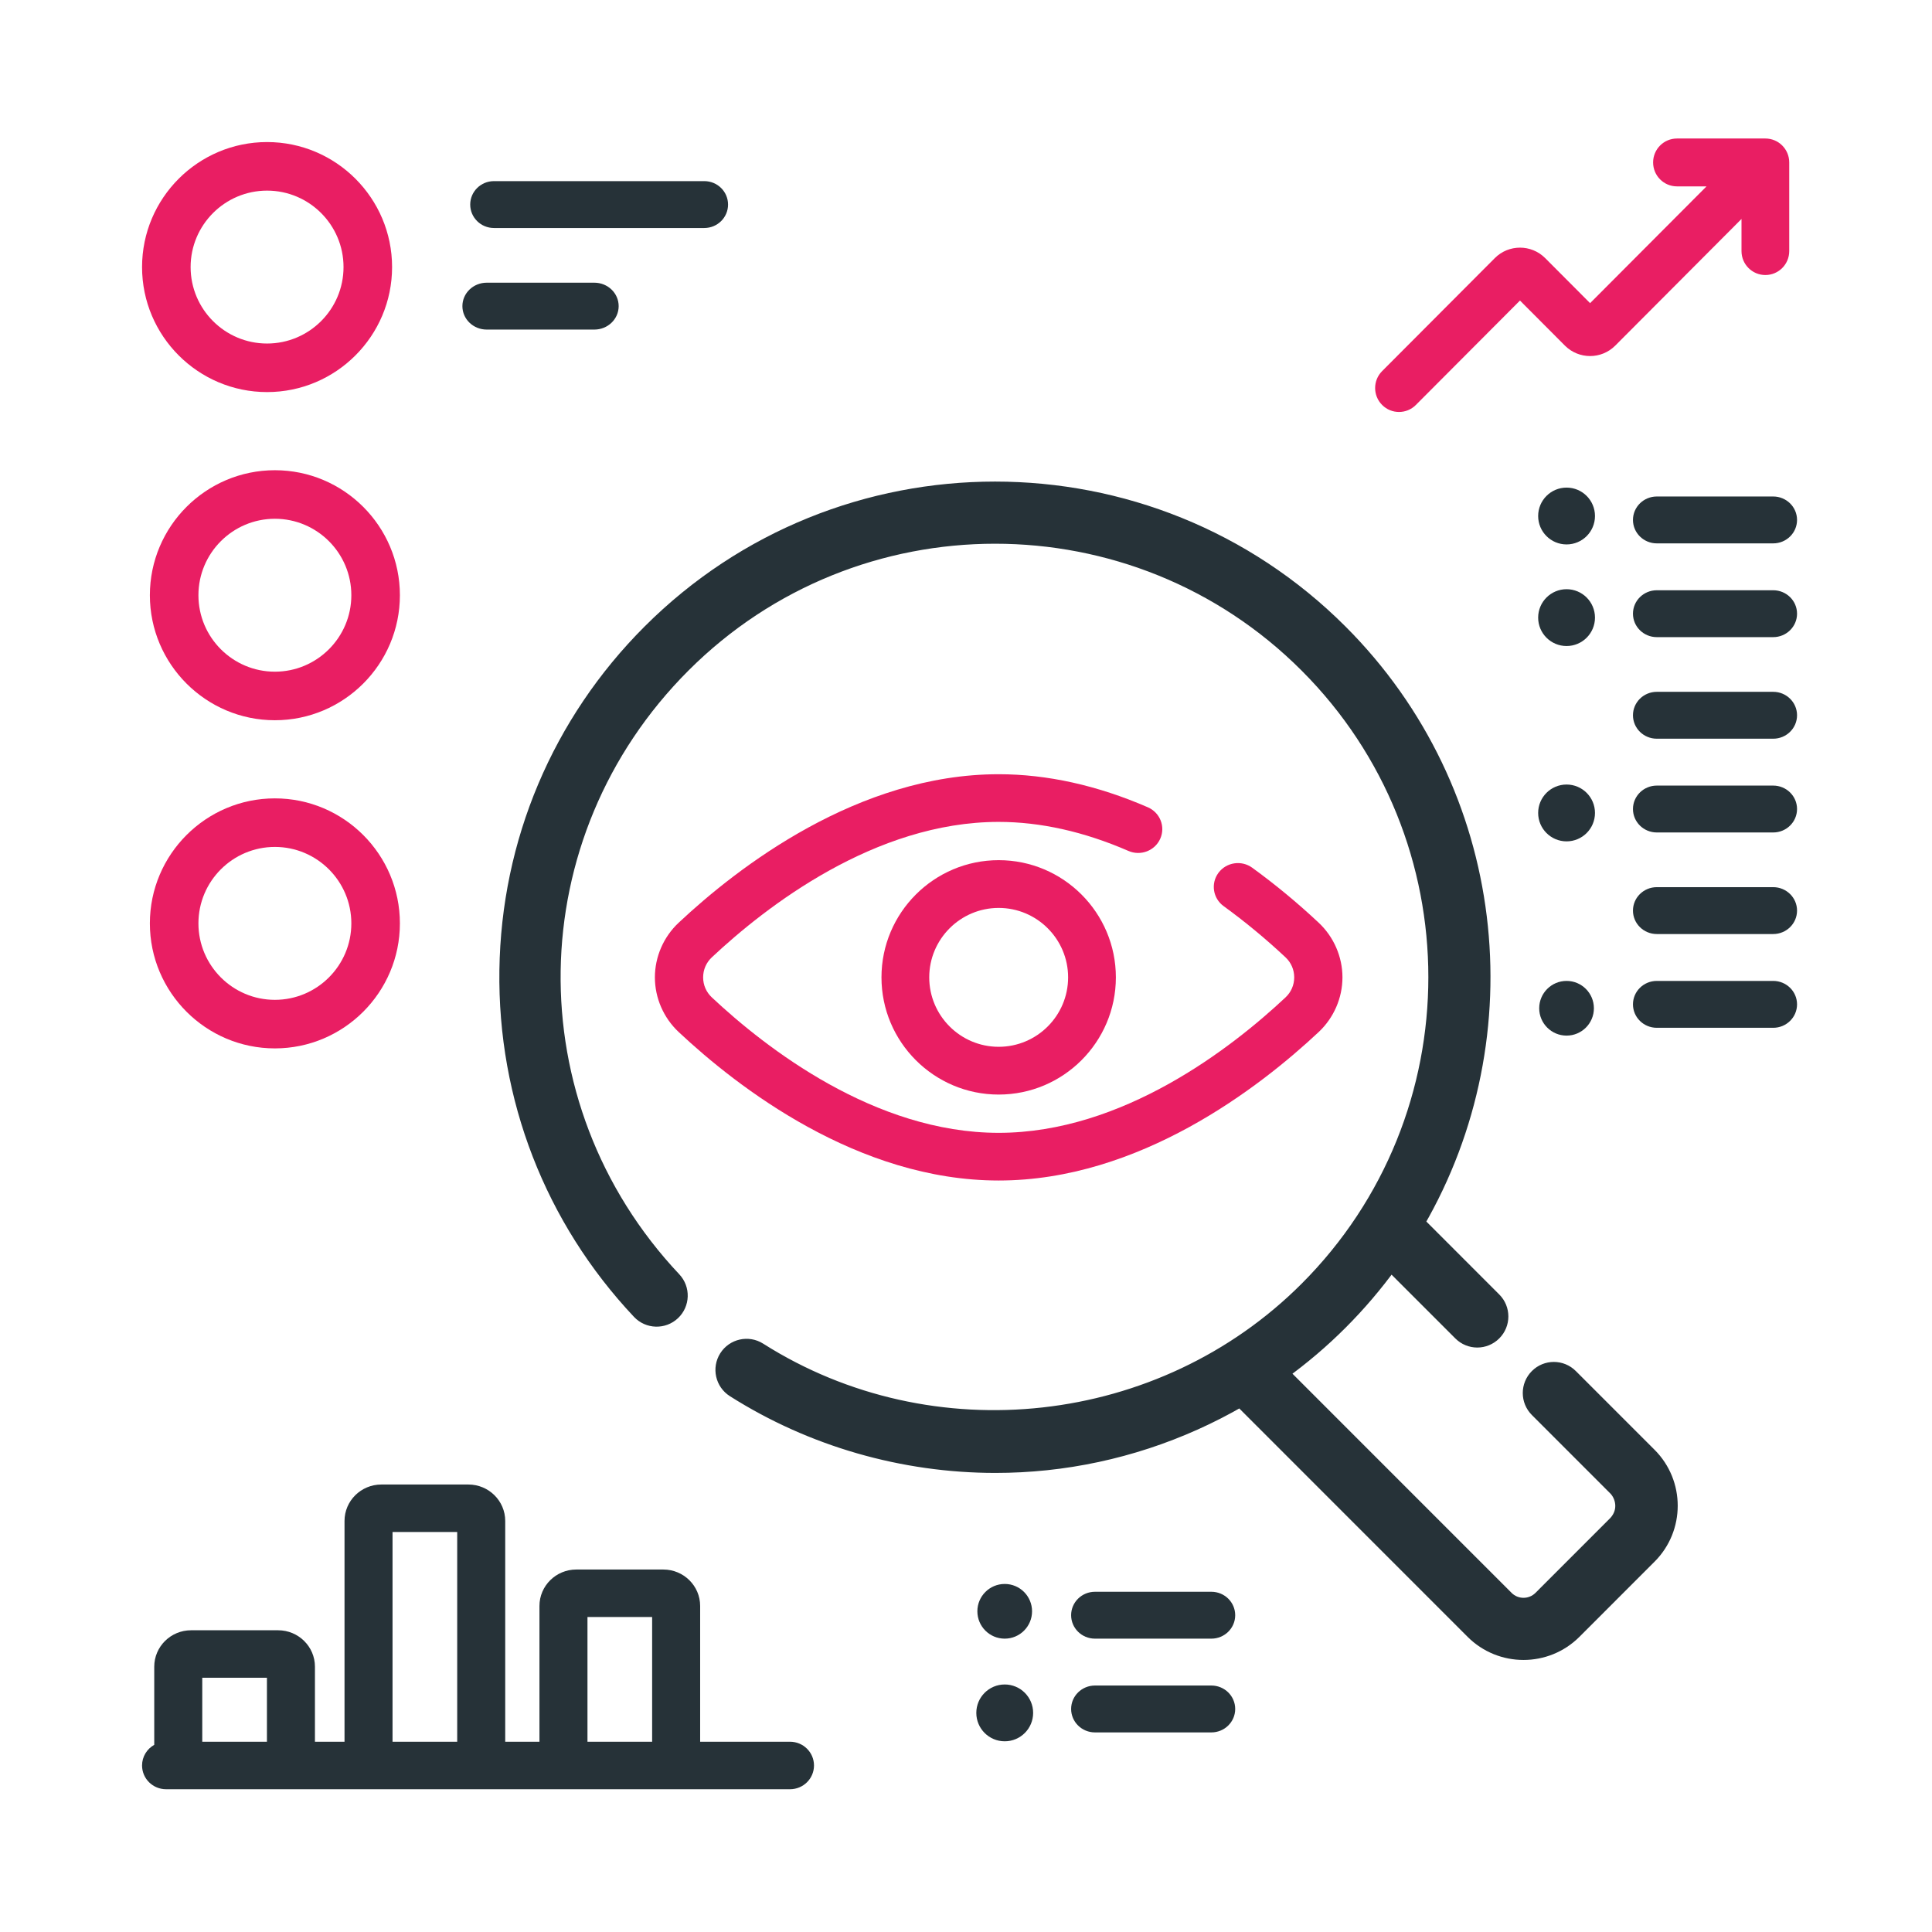
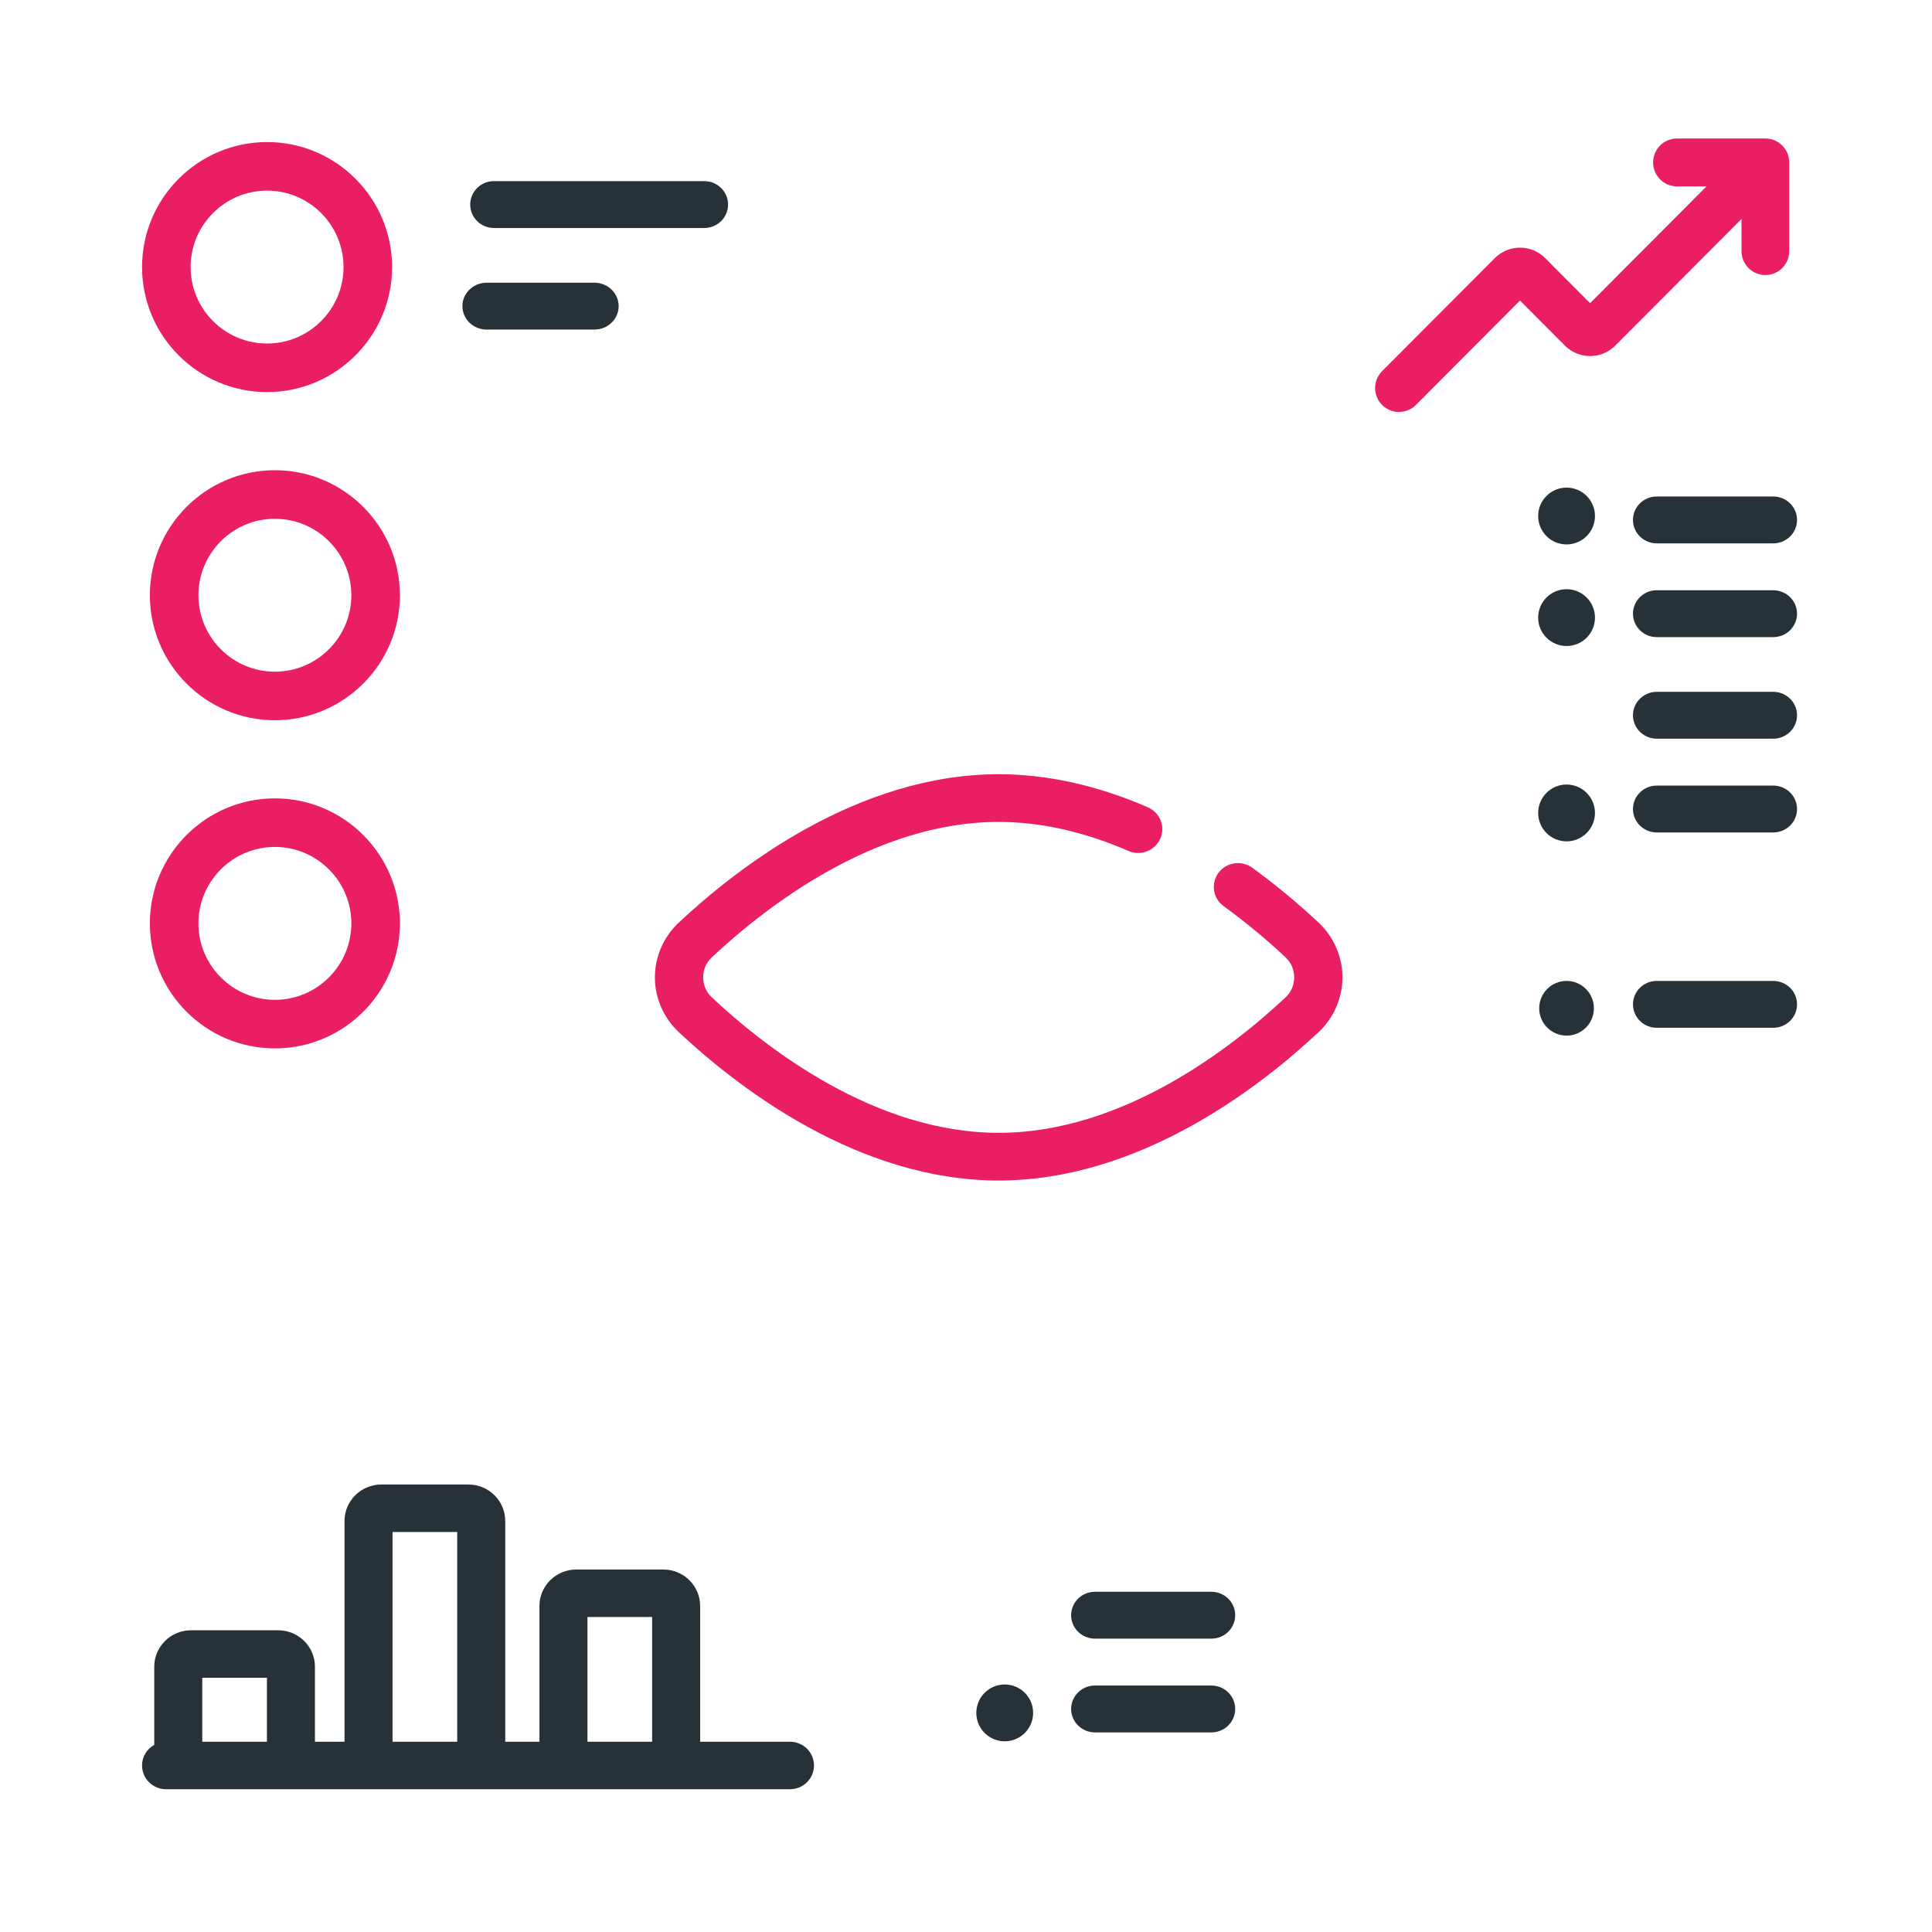
<svg xmlns="http://www.w3.org/2000/svg" width="68px" height="68px" viewBox="0 0 68 68" version="1.1">
  <title>improved-guest-surveys-icon</title>
  <desc>Created with Sketch.</desc>
  <g id="improved-guest-surveys-icon" stroke="none" stroke-width="1" fill="none" fill-rule="evenodd">
    <rect id="Rectangle" fill="#FFFFFF" x="0" y="0" width="68" height="68" />
    <g id="2600395" transform="translate(5, 4)" fill-rule="nonzero">
-       <path d="M50.287,44.433 C49.957,44.103 49.423,44.103 49.094,44.433 C48.764,44.763 48.764,45.297 49.094,45.627 L51.866,48.4 C52.106,48.651 52.249,49.169 51.866,49.594 L49.22,52.241 C48.89,52.57 48.355,52.57 48.026,52.241 L40.108,44.321 C40.842,43.79 41.537,43.201 42.182,42.555 C42.835,41.902 43.424,41.208 43.95,40.482 L46.399,42.931 C46.563,43.096 46.78,43.179 46.995,43.179 C47.211,43.179 47.427,43.096 47.592,42.931 C47.922,42.602 47.922,42.067 47.592,41.738 L44.891,39.036 C48.713,32.454 47.811,23.86 42.182,18.23 C35.477,11.523 24.567,11.523 17.862,18.23 C14.678,21.414 12.89,25.647 12.827,30.149 C12.763,34.641 14.422,38.914 17.497,42.179 C17.817,42.518 18.351,42.534 18.69,42.215 C19.03,41.895 19.046,41.361 18.726,41.022 C12.942,34.88 13.087,25.393 19.055,19.424 C25.103,13.375 34.942,13.375 40.988,19.424 C47.035,25.472 47.035,35.313 40.988,41.361 C35.898,46.453 27.797,47.354 21.727,43.503 C21.334,43.254 20.812,43.37 20.562,43.764 C20.313,44.158 20.429,44.679 20.823,44.929 C23.568,46.67 26.784,47.592 30.037,47.592 C30.631,47.592 31.227,47.561 31.821,47.499 C34.24,47.246 36.574,46.474 38.661,45.262 L46.832,53.435 C47.326,53.928 47.974,54.175 48.622,54.175 C49.271,54.175 49.919,53.928 50.413,53.435 L53.06,50.787 C54.047,49.8 54.047,48.193 53.06,47.206 L50.287,44.433 Z" id="Path" stroke="#263238" stroke-width="0.5" fill="#263238" />
      <path d="M35.837,25.52 C36.026,25.096 35.831,24.601 35.401,24.414 C33.623,23.642 31.856,23.25 30.15,23.25 C25.199,23.25 20.967,26.525 18.886,28.477 C18.355,28.975 18.05,29.676 18.05,30.4 C18.05,31.124 18.355,31.825 18.886,32.323 C20.967,34.275 25.199,37.55 30.15,37.55 C35.101,37.55 39.332,34.275 41.414,32.323 C41.945,31.825 42.25,31.124 42.25,30.4 C42.25,29.676 41.945,28.975 41.414,28.477 C40.669,27.778 39.882,27.127 39.074,26.541 C38.696,26.266 38.164,26.347 37.886,26.72 C37.609,27.094 37.69,27.619 38.068,27.893 C38.819,28.438 39.551,29.043 40.245,29.694 C40.443,29.879 40.552,30.13 40.552,30.4 C40.552,30.67 40.443,30.921 40.245,31.106 C38.347,32.886 34.511,35.872 30.15,35.872 C25.789,35.872 21.953,32.886 20.055,31.106 C19.857,30.92 19.748,30.67 19.748,30.4 C19.748,30.13 19.857,29.879 20.055,29.694 C21.953,27.914 25.789,24.928 30.15,24.928 C31.619,24.928 33.156,25.272 34.717,25.95 C35.147,26.137 35.648,25.944 35.837,25.52 L35.837,25.52 Z" id="Path" fill="#E91E63" />
-       <path d="M26.025,30.4 C26.025,32.675 27.875,34.525 30.15,34.525 C32.425,34.525 34.275,32.675 34.275,30.4 C34.275,28.125 32.425,26.275 30.15,26.275 C27.875,26.275 26.025,28.125 26.025,30.4 Z M32.594,30.4 C32.594,31.748 31.498,32.844 30.15,32.844 C28.803,32.844 27.706,31.748 27.706,30.4 C27.706,29.053 28.803,27.956 30.15,27.956 C31.497,27.956 32.594,29.053 32.594,30.4 Z" id="Shape" fill="#E91E63" />
      <path d="M44.24,10.5 C44.455,10.5 44.67,10.418 44.834,10.253 L48.498,6.578 L50.08,8.165 C50.569,8.654 51.363,8.654 51.851,8.165 L56.295,3.707 L56.295,4.838 C56.295,5.303 56.671,5.68 57.135,5.68 C57.599,5.68 57.975,5.303 57.975,4.838 L57.975,1.717 C57.975,1.252 57.599,0.875 57.135,0.875 L54.024,0.875 C53.56,0.875 53.184,1.252 53.184,1.717 C53.184,2.183 53.56,2.56 54.024,2.56 L55.064,2.56 L50.966,6.67 L49.384,5.083 C48.895,4.594 48.101,4.594 47.613,5.084 L43.646,9.062 C43.318,9.391 43.318,9.924 43.646,10.253 C43.81,10.418 44.025,10.5 44.24,10.5 Z" id="Path" fill="#E91E63" />
      <path d="M4.4,9.8 C6.826,9.8 8.8,7.826 8.8,5.4 C8.8,2.974 6.826,1 4.4,1 C1.974,1 0,2.974 0,5.4 C0,7.826 1.974,9.8 4.4,9.8 Z M4.4,2.709 C5.884,2.709 7.091,3.916 7.091,5.4 C7.091,6.884 5.884,8.091 4.4,8.091 C2.916,8.091 1.709,6.884 1.709,5.4 C1.709,3.916 2.916,2.709 4.4,2.709 Z" id="Shape" fill="#E91E63" />
      <path d="M4.675,12.55 C2.249,12.55 0.275,14.524 0.275,16.95 C0.275,19.376 2.249,21.35 4.675,21.35 C7.101,21.35 9.075,19.376 9.075,16.95 C9.075,14.524 7.101,12.55 4.675,12.55 Z M4.675,19.641 C3.191,19.641 1.984,18.434 1.984,16.95 C1.984,15.466 3.191,14.259 4.675,14.259 C6.159,14.259 7.366,15.466 7.366,16.95 C7.366,18.434 6.159,19.641 4.675,19.641 Z" id="Shape" fill="#E91E63" />
      <path d="M4.675,24.1 C2.249,24.1 0.275,26.074 0.275,28.5 C0.275,30.926 2.249,32.9 4.675,32.9 C7.101,32.9 9.075,30.926 9.075,28.5 C9.075,26.074 7.101,24.1 4.675,24.1 Z M4.675,31.191 C3.191,31.191 1.984,29.984 1.984,28.5 C1.984,27.016 3.191,25.809 4.675,25.809 C6.159,25.809 7.366,27.016 7.366,28.5 C7.366,29.984 6.159,31.191 4.675,31.191 Z" id="Shape" fill="#E91E63" />
      <path d="M12.386,4.025 L19.789,4.025 C20.251,4.025 20.625,3.656 20.625,3.2 C20.625,2.744 20.251,2.375 19.789,2.375 L12.386,2.375 C11.924,2.375 11.55,2.744 11.55,3.2 C11.55,3.656 11.924,4.025 12.386,4.025 Z" id="Path" fill="#263238" />
      <path d="M12.131,7.6 L15.919,7.6 C16.392,7.6 16.775,7.231 16.775,6.775 C16.775,6.319 16.392,5.95 15.919,5.95 L12.131,5.95 C11.658,5.95 11.275,6.319 11.275,6.775 C11.275,7.231 11.658,7.6 12.131,7.6 Z" id="Path" fill="#263238" />
      <path d="M57.411,13.475 L53.314,13.475 C52.851,13.475 52.475,13.844 52.475,14.3 C52.475,14.756 52.851,15.125 53.314,15.125 L57.411,15.125 C57.874,15.125 58.25,14.756 58.25,14.3 C58.25,13.844 57.874,13.475 57.411,13.475 Z" id="Path" fill="#263238" />
      <circle id="Oval" fill="#263238" cx="50.138" cy="14.162" r="1" />
      <path d="M57.411,16.775 L53.314,16.775 C52.851,16.775 52.475,17.144 52.475,17.6 C52.475,18.056 52.851,18.425 53.314,18.425 L57.411,18.425 C57.874,18.425 58.25,18.056 58.25,17.6 C58.25,17.144 57.874,16.775 57.411,16.775 Z" id="Path" fill="#263238" />
      <circle id="Oval" fill="#263238" cx="50.138" cy="17.738" r="1" />
      <path d="M37.636,52.025 L33.539,52.025 C33.076,52.025 32.7,52.394 32.7,52.85 C32.7,53.306 33.076,53.675 33.539,53.675 L37.636,53.675 C38.099,53.675 38.475,53.306 38.475,52.85 C38.475,52.394 38.099,52.025 37.636,52.025 Z" id="Path" fill="#263238" />
-       <path d="M30.363,51.75 C29.831,51.75 29.4,52.181 29.4,52.712 C29.4,53.244 29.831,53.675 30.363,53.675 C30.894,53.675 31.325,53.244 31.325,52.712 C31.325,52.181 30.894,51.75 30.363,51.75 Z" id="Path" fill="#263238" />
      <path d="M37.636,55.325 L33.539,55.325 C33.076,55.325 32.7,55.694 32.7,56.15 C32.7,56.606 33.076,56.975 33.539,56.975 L37.636,56.975 C38.099,56.975 38.475,56.606 38.475,56.15 C38.475,55.694 38.099,55.325 37.636,55.325 Z" id="Path" fill="#263238" />
      <circle id="Oval" fill="#263238" cx="30.363" cy="56.288" r="1" />
      <path d="M57.411,20.35 L53.314,20.35 C52.851,20.35 52.475,20.719 52.475,21.175 C52.475,21.631 52.851,22 53.314,22 L57.411,22 C57.874,22 58.25,21.631 58.25,21.175 C58.25,20.719 57.874,20.35 57.411,20.35 Z" id="Path" fill="#263238" />
      <path d="M57.411,23.65 L53.314,23.65 C52.851,23.65 52.475,24.019 52.475,24.475 C52.475,24.931 52.851,25.3 53.314,25.3 L57.411,25.3 C57.874,25.3 58.25,24.931 58.25,24.475 C58.25,24.019 57.874,23.65 57.411,23.65 Z" id="Path" fill="#263238" />
      <circle id="Oval" fill="#263238" cx="50.138" cy="24.613" r="1" />
-       <path d="M57.411,27.225 L53.314,27.225 C52.851,27.225 52.475,27.594 52.475,28.05 C52.475,28.506 52.851,28.875 53.314,28.875 L57.411,28.875 C57.874,28.875 58.25,28.506 58.25,28.05 C58.25,27.594 57.874,27.225 57.411,27.225 Z" id="Path" fill="#263238" />
      <path d="M57.411,30.525 L53.314,30.525 C52.851,30.525 52.475,30.894 52.475,31.35 C52.475,31.806 52.851,32.175 53.314,32.175 L57.411,32.175 C57.874,32.175 58.25,31.806 58.25,31.35 C58.25,30.894 57.874,30.525 57.411,30.525 Z" id="Path" fill="#263238" />
      <path d="M50.138,30.525 C49.606,30.525 49.175,30.956 49.175,31.488 C49.175,32.019 49.606,32.45 50.138,32.45 C50.669,32.45 51.1,32.019 51.1,31.488 C51.1,30.956 50.669,30.525 50.138,30.525 Z" id="Path" fill="#263238" />
      <path d="M22.805,57.303 L19.643,57.303 L19.643,52.524 C19.643,51.817 19.062,51.242 18.347,51.242 L15.283,51.242 C14.568,51.242 13.987,51.817 13.987,52.524 L13.987,57.303 L12.782,57.303 L12.782,49.532 C12.782,48.825 12.201,48.25 11.486,48.25 L8.422,48.25 C7.707,48.25 7.126,48.825 7.126,49.532 L7.126,57.303 L6.085,57.303 L6.085,54.662 C6.085,53.955 5.504,53.38 4.789,53.38 L1.725,53.38 C1.01,53.38 0.429,53.955 0.429,54.662 L0.429,57.412 C0.173,57.556 0,57.827 0,58.139 C0,58.601 0.378,58.975 0.845,58.975 L22.805,58.975 C23.272,58.975 23.65,58.601 23.65,58.139 C23.65,57.677 23.272,57.303 22.805,57.303 Z M15.677,52.914 L17.953,52.914 L17.953,57.303 L15.677,57.303 L15.677,52.914 Z M8.816,49.922 L11.092,49.922 L11.092,57.303 L8.816,57.303 L8.816,49.922 Z M2.119,55.051 L4.395,55.051 L4.395,57.303 L2.119,57.303 L2.119,55.051 Z" id="Shape" fill="#263238" />
    </g>
  </g>
</svg>